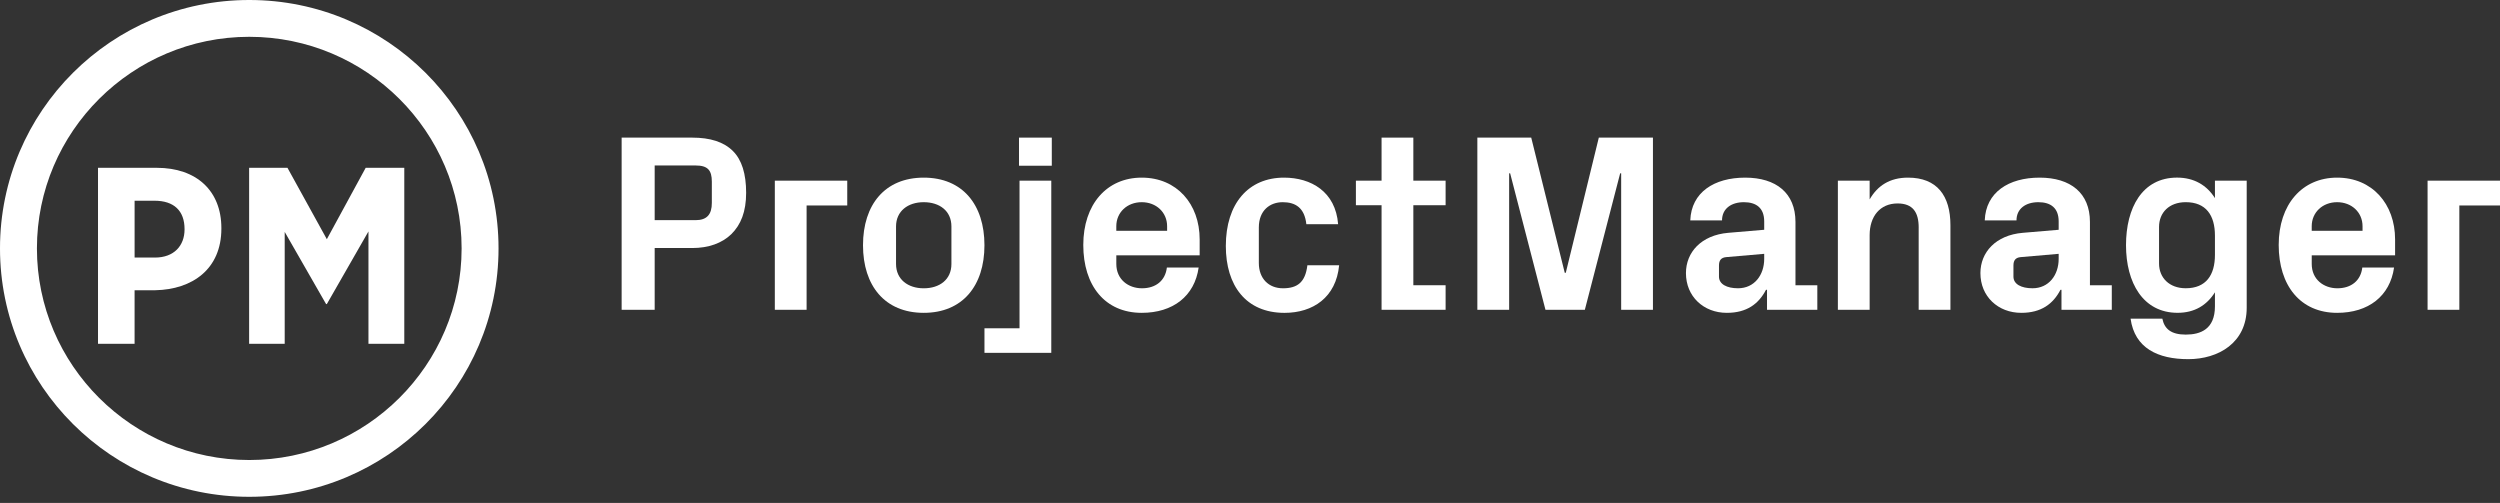
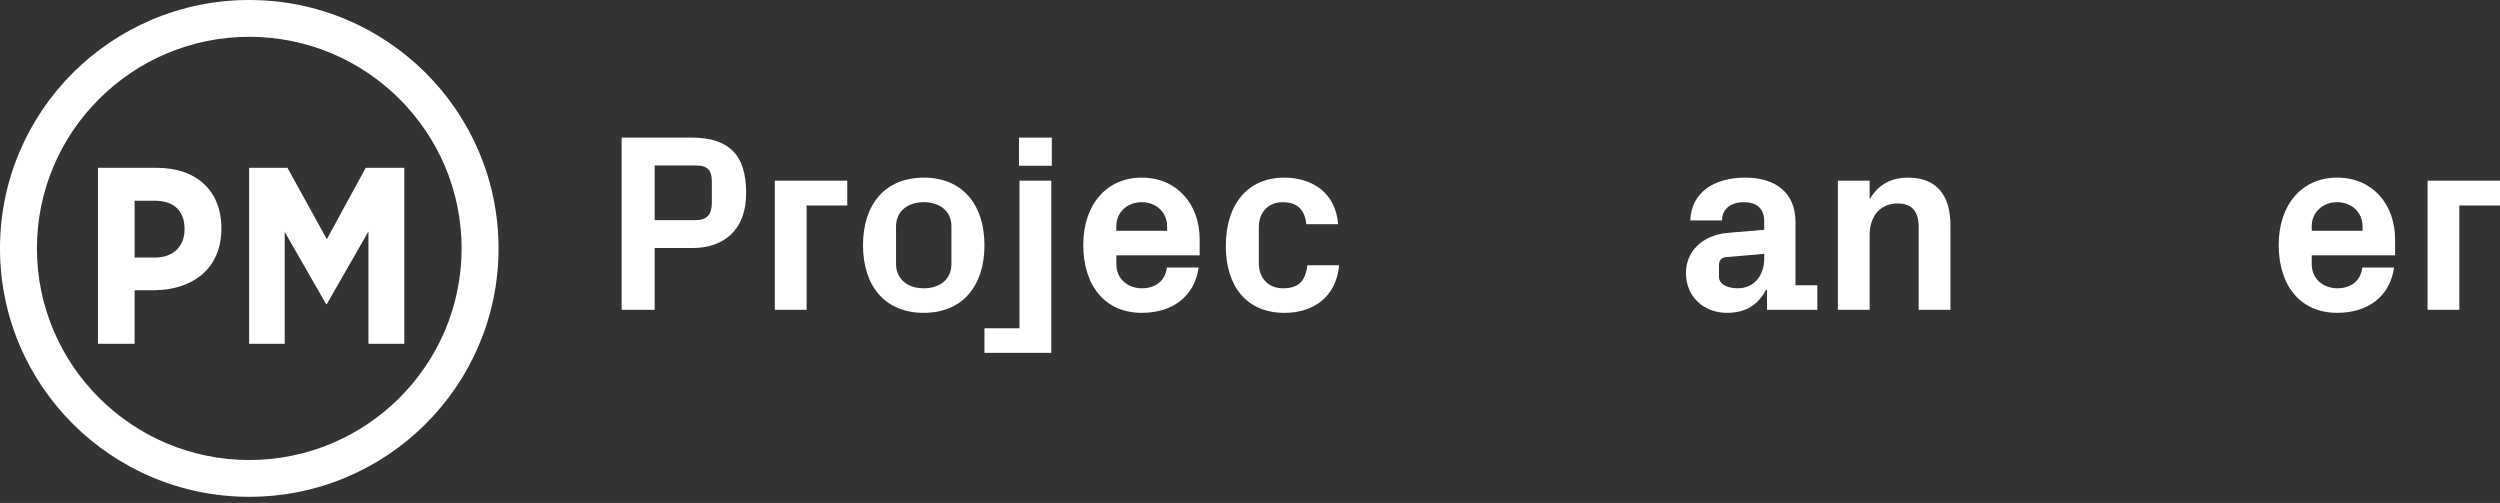
<svg xmlns="http://www.w3.org/2000/svg" width="169" height="34" viewBox="0 0 169 34" fill="none">
  <rect x="0" y="0" width="169" height="34" fill="#333333" stroke="none" />
  <g clip-path="url(#clip0_3068_1660)">
    <path d="M6.625 11.344H10.599C13.277 11.344 14.965 12.891 14.965 15.423V15.457C14.965 18.192 13.004 19.57 10.496 19.62H9.098V23.24H6.625V11.344ZM10.48 17.411C11.759 17.411 12.476 16.612 12.476 15.508V15.49C12.476 14.249 11.76 13.569 10.446 13.569H9.099V17.411H10.481H10.48Z" fill="white" />
    <path d="M16.841 11.344H19.433L22.094 16.17L24.72 11.344H27.33V23.24H24.908V15.644L22.094 20.555H22.043L19.246 15.677V23.24H16.841V11.344Z" fill="white" />
    <path d="M16.851 2.488C24.766 2.488 31.205 8.905 31.205 16.792C31.205 24.68 24.766 31.097 16.851 31.097C8.936 31.097 2.496 24.679 2.496 16.792C2.496 8.906 8.936 2.488 16.851 2.488ZM16.851 0C7.544 0 0 7.518 0 16.792C0 26.066 7.544 33.584 16.851 33.584C26.157 33.584 33.701 26.066 33.701 16.792C33.701 7.518 26.156 0 16.851 0Z" fill="white" />
    <path d="M44.256 16.766V20.942H42.023V9.303H46.781C48.018 9.303 48.927 9.594 49.546 10.21C50.147 10.809 50.439 11.751 50.439 13.035C50.439 14.319 50.079 15.191 49.443 15.825C48.807 16.441 47.897 16.767 46.797 16.767H44.255L44.256 16.766ZM47.021 14.883C47.793 14.883 48.12 14.489 48.12 13.72V12.281C48.12 11.511 47.846 11.186 47.021 11.186H44.256V14.883H47.021Z" fill="white" />
    <path d="M52.379 12.213H57.274V13.89H54.526V20.942H52.378V12.213H52.379Z" fill="white" />
    <path d="M58.339 16.578C58.339 13.838 59.816 12.008 62.444 12.008C65.072 12.008 66.549 13.839 66.549 16.578C66.549 19.316 65.072 21.148 62.444 21.148C59.816 21.148 58.339 19.316 58.339 16.578ZM64.316 15.311C64.316 14.251 63.509 13.668 62.444 13.668C61.38 13.668 60.572 14.267 60.572 15.311V17.845C60.572 18.89 61.38 19.489 62.444 19.489C63.509 19.489 64.316 18.907 64.316 17.845V15.311Z" fill="white" />
    <path d="M68.92 12.213H71.067V23.852H66.55V22.192H68.92V12.213ZM71.101 11.203H68.885V9.303H71.101V11.203Z" fill="white" />
    <path d="M73.23 16.56C73.23 13.821 74.809 12.008 77.181 12.008C79.552 12.008 81.097 13.788 81.097 16.184V17.262H75.463V17.844C75.463 18.889 76.27 19.488 77.198 19.488C78.126 19.488 78.778 18.974 78.881 18.084H81.029C80.754 20.019 79.293 21.148 77.181 21.148C74.69 21.148 73.23 19.3 73.23 16.56ZM78.897 15.294C78.897 14.352 78.158 13.668 77.18 13.668C76.201 13.668 75.462 14.352 75.462 15.294V15.602H78.897V15.294Z" fill="white" />
    <path d="M86.799 12.008C88.62 12.008 90.285 12.95 90.457 15.157H88.309C88.189 14.044 87.57 13.668 86.712 13.668C85.854 13.668 85.097 14.216 85.097 15.379V17.776C85.097 18.837 85.767 19.488 86.729 19.488C87.692 19.488 88.241 19.094 88.379 17.93H90.526C90.32 20.104 88.758 21.149 86.834 21.149C84.223 21.149 82.866 19.301 82.866 16.63C82.866 13.754 84.395 12.008 86.8 12.008H86.799Z" fill="white" />
-     <path d="M93.394 13.873H91.659V12.213H93.394V9.303H95.542V12.213H97.723V13.873H95.542V19.282H97.723V20.942H93.394V13.873Z" fill="white" />
-     <path d="M99.869 20.942V9.303H103.511L105.778 18.443H105.846L108.08 9.303H111.739V20.942H109.591V11.717H109.523L107.135 20.943H104.474L102.086 11.717H102.018V20.943H99.87L99.869 20.942Z" fill="white" />
    <path d="M114.76 20.395C114.262 19.916 113.97 19.249 113.97 18.46C113.97 17.057 115.001 15.893 116.838 15.738L119.26 15.533V14.969C119.26 14.061 118.727 13.668 117.886 13.668C117.045 13.668 116.409 14.096 116.409 14.9H114.263C114.331 13 115.878 12.008 117.973 12.008C120.068 12.008 121.374 13.052 121.374 15.003V19.282H122.851V20.942H119.45V19.59H119.382C118.883 20.549 118.076 21.148 116.736 21.148C115.946 21.148 115.259 20.874 114.761 20.395H114.76ZM119.26 17.502V17.159L116.684 17.382C116.34 17.417 116.203 17.605 116.203 17.947V18.699C116.203 19.213 116.736 19.487 117.491 19.487C118.59 19.487 119.26 18.597 119.26 17.501V17.502Z" fill="white" />
    <path d="M129.703 15.379C129.703 14.352 129.308 13.753 128.277 13.753C127.092 13.753 126.388 14.626 126.388 15.893V20.942H124.24V12.213H126.388V13.479C126.921 12.555 127.744 12.008 128.981 12.008C130.939 12.008 131.849 13.223 131.849 15.226V20.943H129.702V15.381L129.703 15.379Z" fill="white" />
-     <path d="M134.666 20.395C134.168 19.916 133.876 19.249 133.876 18.46C133.876 17.057 134.907 15.893 136.744 15.738L139.166 15.533V14.969C139.166 14.061 138.633 13.668 137.792 13.668C136.951 13.668 136.315 14.096 136.315 14.9H134.169C134.237 13 135.784 12.008 137.879 12.008C139.975 12.008 141.28 13.052 141.28 15.003V19.282H142.757V20.942H139.356V19.59H139.288C138.79 20.549 137.982 21.148 136.642 21.148C135.852 21.148 135.165 20.874 134.667 20.395H134.666ZM139.166 17.502V17.159L136.59 17.382C136.246 17.417 136.109 17.605 136.109 17.947V18.699C136.109 19.213 136.642 19.487 137.397 19.487C138.497 19.487 139.166 18.597 139.166 17.501V17.502Z" fill="white" />
-     <path d="M144.027 21.541H146.175C146.312 22.226 146.758 22.619 147.755 22.619C148.751 22.619 149.73 22.26 149.73 20.702V19.76C149.179 20.633 148.356 21.146 147.204 21.146C144.868 21.146 143.718 19.109 143.718 16.576C143.718 14.044 144.817 12.006 147.17 12.006C148.321 12.006 149.179 12.52 149.73 13.393V12.212H151.877V20.805C151.877 23.166 149.971 24.279 147.926 24.279C145.882 24.279 144.302 23.543 144.027 21.54V21.541ZM147.755 13.667C146.638 13.667 145.951 14.369 145.951 15.345V17.809C145.951 18.785 146.655 19.486 147.755 19.486C149.128 19.486 149.73 18.596 149.73 17.227V15.927C149.73 14.557 149.128 13.667 147.755 13.667Z" fill="white" />
    <path d="M154.04 16.56C154.04 13.821 155.62 12.008 157.991 12.008C160.362 12.008 161.908 13.788 161.908 16.184V17.262H156.273V17.844C156.273 18.889 157.081 19.488 158.009 19.488C158.936 19.488 159.589 18.974 159.692 18.084H161.839C161.565 20.019 160.104 21.148 157.991 21.148C155.501 21.148 154.04 19.3 154.04 16.56ZM159.708 15.294C159.708 14.352 158.969 13.668 157.99 13.668C157.011 13.668 156.272 14.352 156.272 15.294V15.602H159.708V15.294Z" fill="white" />
    <path d="M164.105 12.213H169V13.89H166.251V20.942H164.104V12.213H164.105Z" fill="white" />
  </g>
  <defs>
    <clipPath id="clip0_3068_1660">
      <rect width="169" height="33.583" fill="white" />
    </clipPath>
  </defs>
</svg>